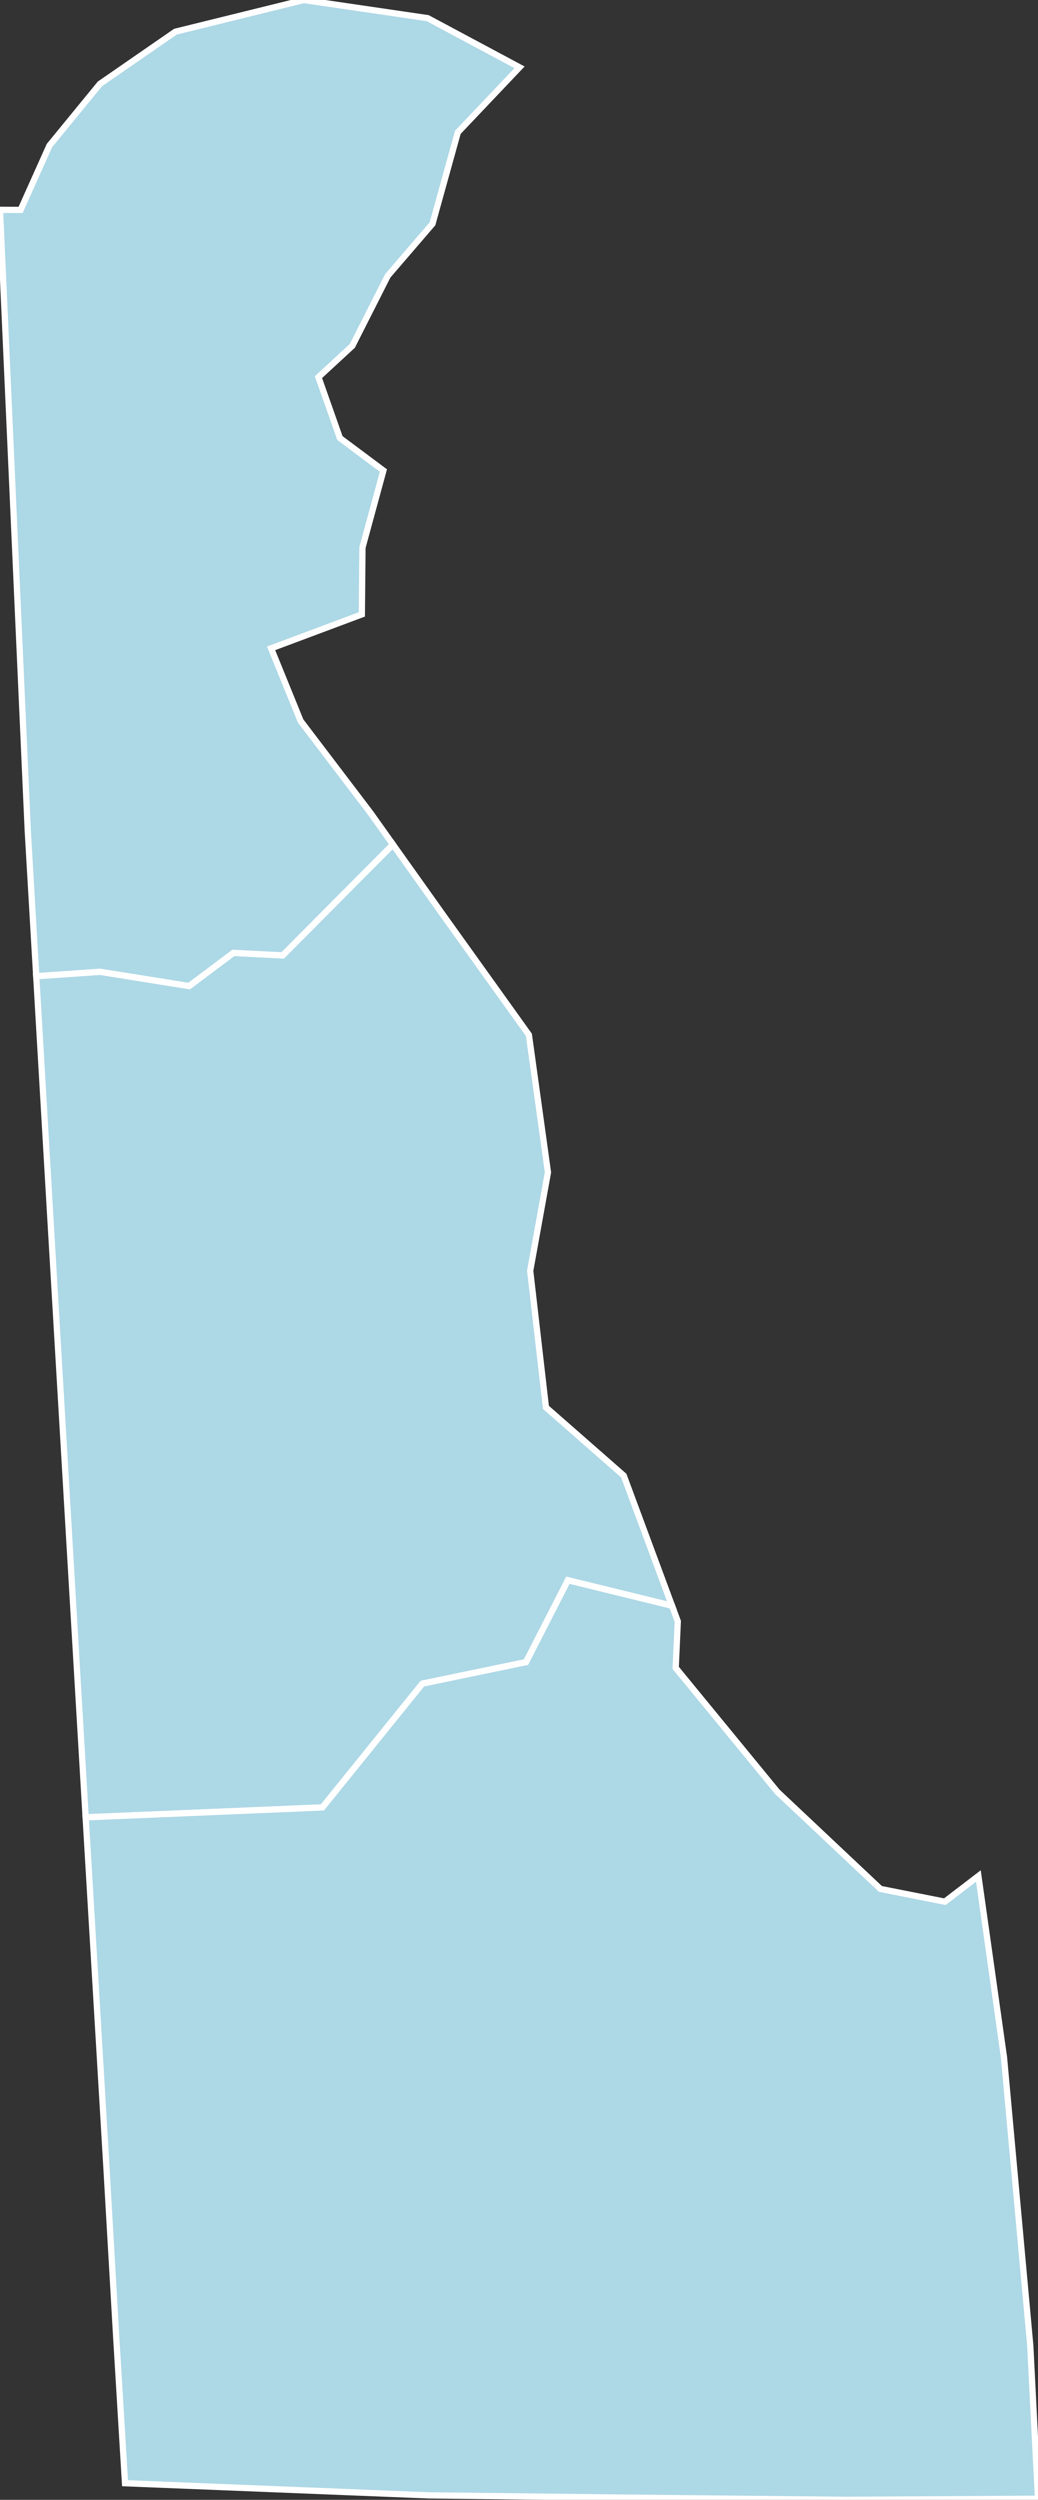
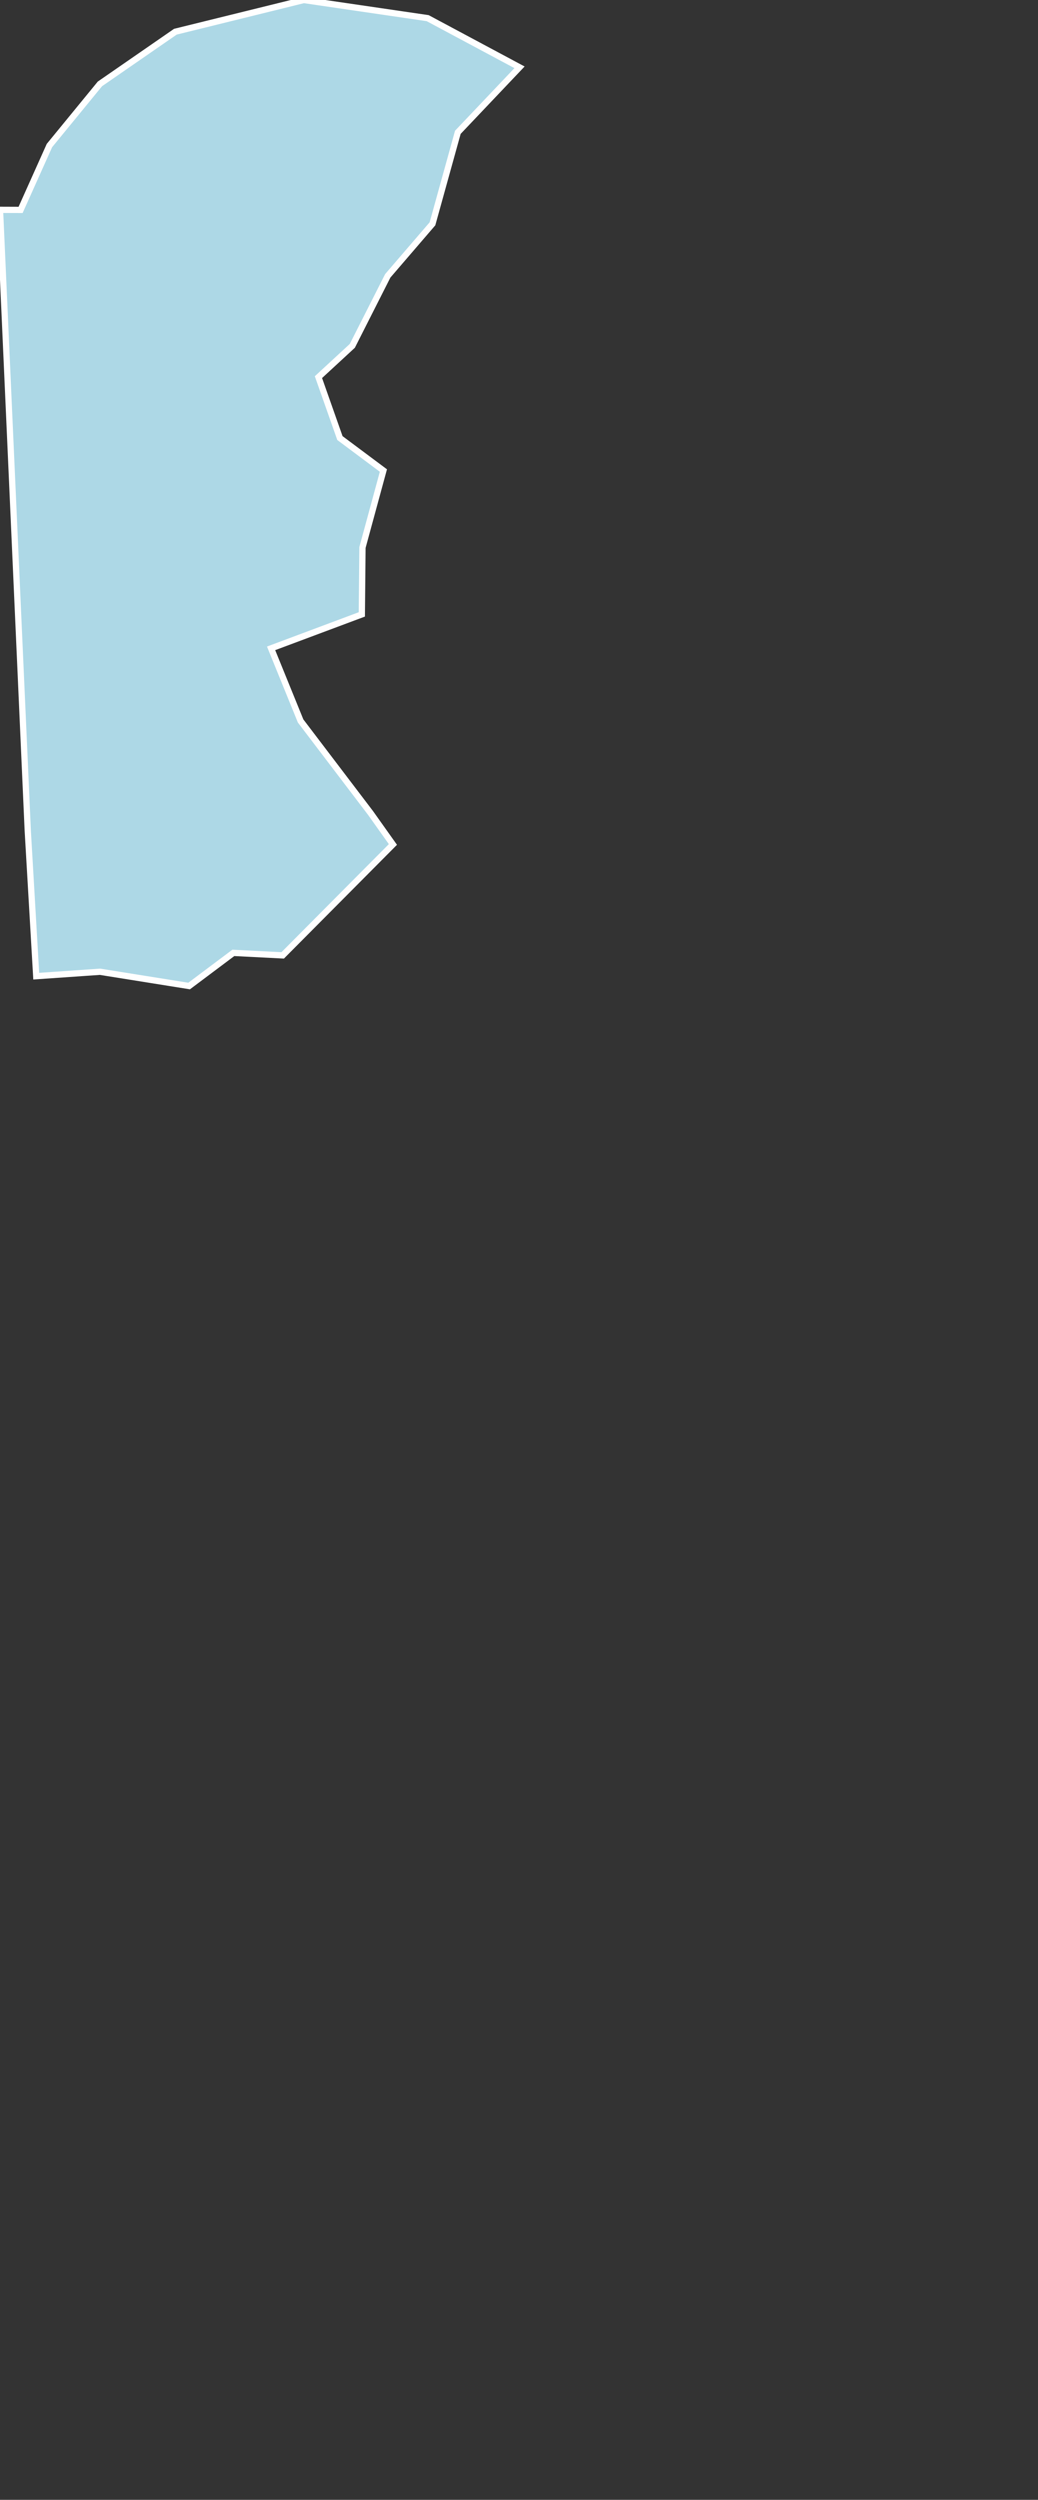
<svg xmlns="http://www.w3.org/2000/svg" baseProfile="full" fill="lightblue" height="400.0" stroke="#ffffff" stroke-width="1" version="1.1" width="166.097">
  <rect width="100%" height="100%" fill="#333333" stroke="none" />
  <defs />
  <g id="counties">
-     <path d="M 5.798,156.199 L 15.998,155.493 L 30.264,157.775 L 37.337,152.471 L 45.236,152.873 L 62.873,135.124 L 70.99,146.535 L 84.632,165.594 L 87.681,187.594 L 84.839,203.342 L 87.356,225.192 L 99.81,236.114 L 107.531,256.94 L 90.878,252.858 L 84.172,265.958 L 67.586,269.402 L 51.595,289.209 L 13.705,290.795 L 8.387,200.49 L 6.641,170.641 L 5.798,156.199 z" id="c10001" />
-     <path d="M 13.705,290.795 L 51.595,289.209 L 67.586,269.402 L 84.172,265.958 L 90.878,252.858 L 107.531,256.94 L 108.457,259.434 L 108.123,266.881 L 124.384,286.711 L 140.88,302.249 L 151.191,304.291 L 156.558,300.181 L 160.651,329.184 L 164.86,375.337 L 166.097,399.827 L 135.165,400.0 L 99.855,399.648 L 68.588,399.287 L 20.006,397.345 L 18.57,373.535 L 18.271,368.341 L 17.033,346.85 L 17.032,346.835 L 13.705,290.795 z" id="c10005" />
    <path d="M 3.296,33.587 L 7.91,23.29 L 15.989,13.423 L 28.065,5.073 L 43.302,1.313 L 48.611,0.0 L 68.434,2.905 L 83.132,10.77 L 73.262,21.173 L 69.204,35.812 L 62.05,44.135 L 56.379,55.339 L 50.956,60.346 L 54.393,70.096 L 61.351,75.292 L 58.003,87.601 L 57.898,98.311 L 43.379,103.743 L 48.102,115.362 L 59.291,130.083 L 62.873,135.124 L 45.236,152.873 L 37.337,152.471 L 30.264,157.775 L 15.998,155.493 L 5.798,156.199 L 4.443,132.934 L 4.441,132.89 L 0.0,33.574 L 3.296,33.587 z" id="c10003" />
  </g>
</svg>